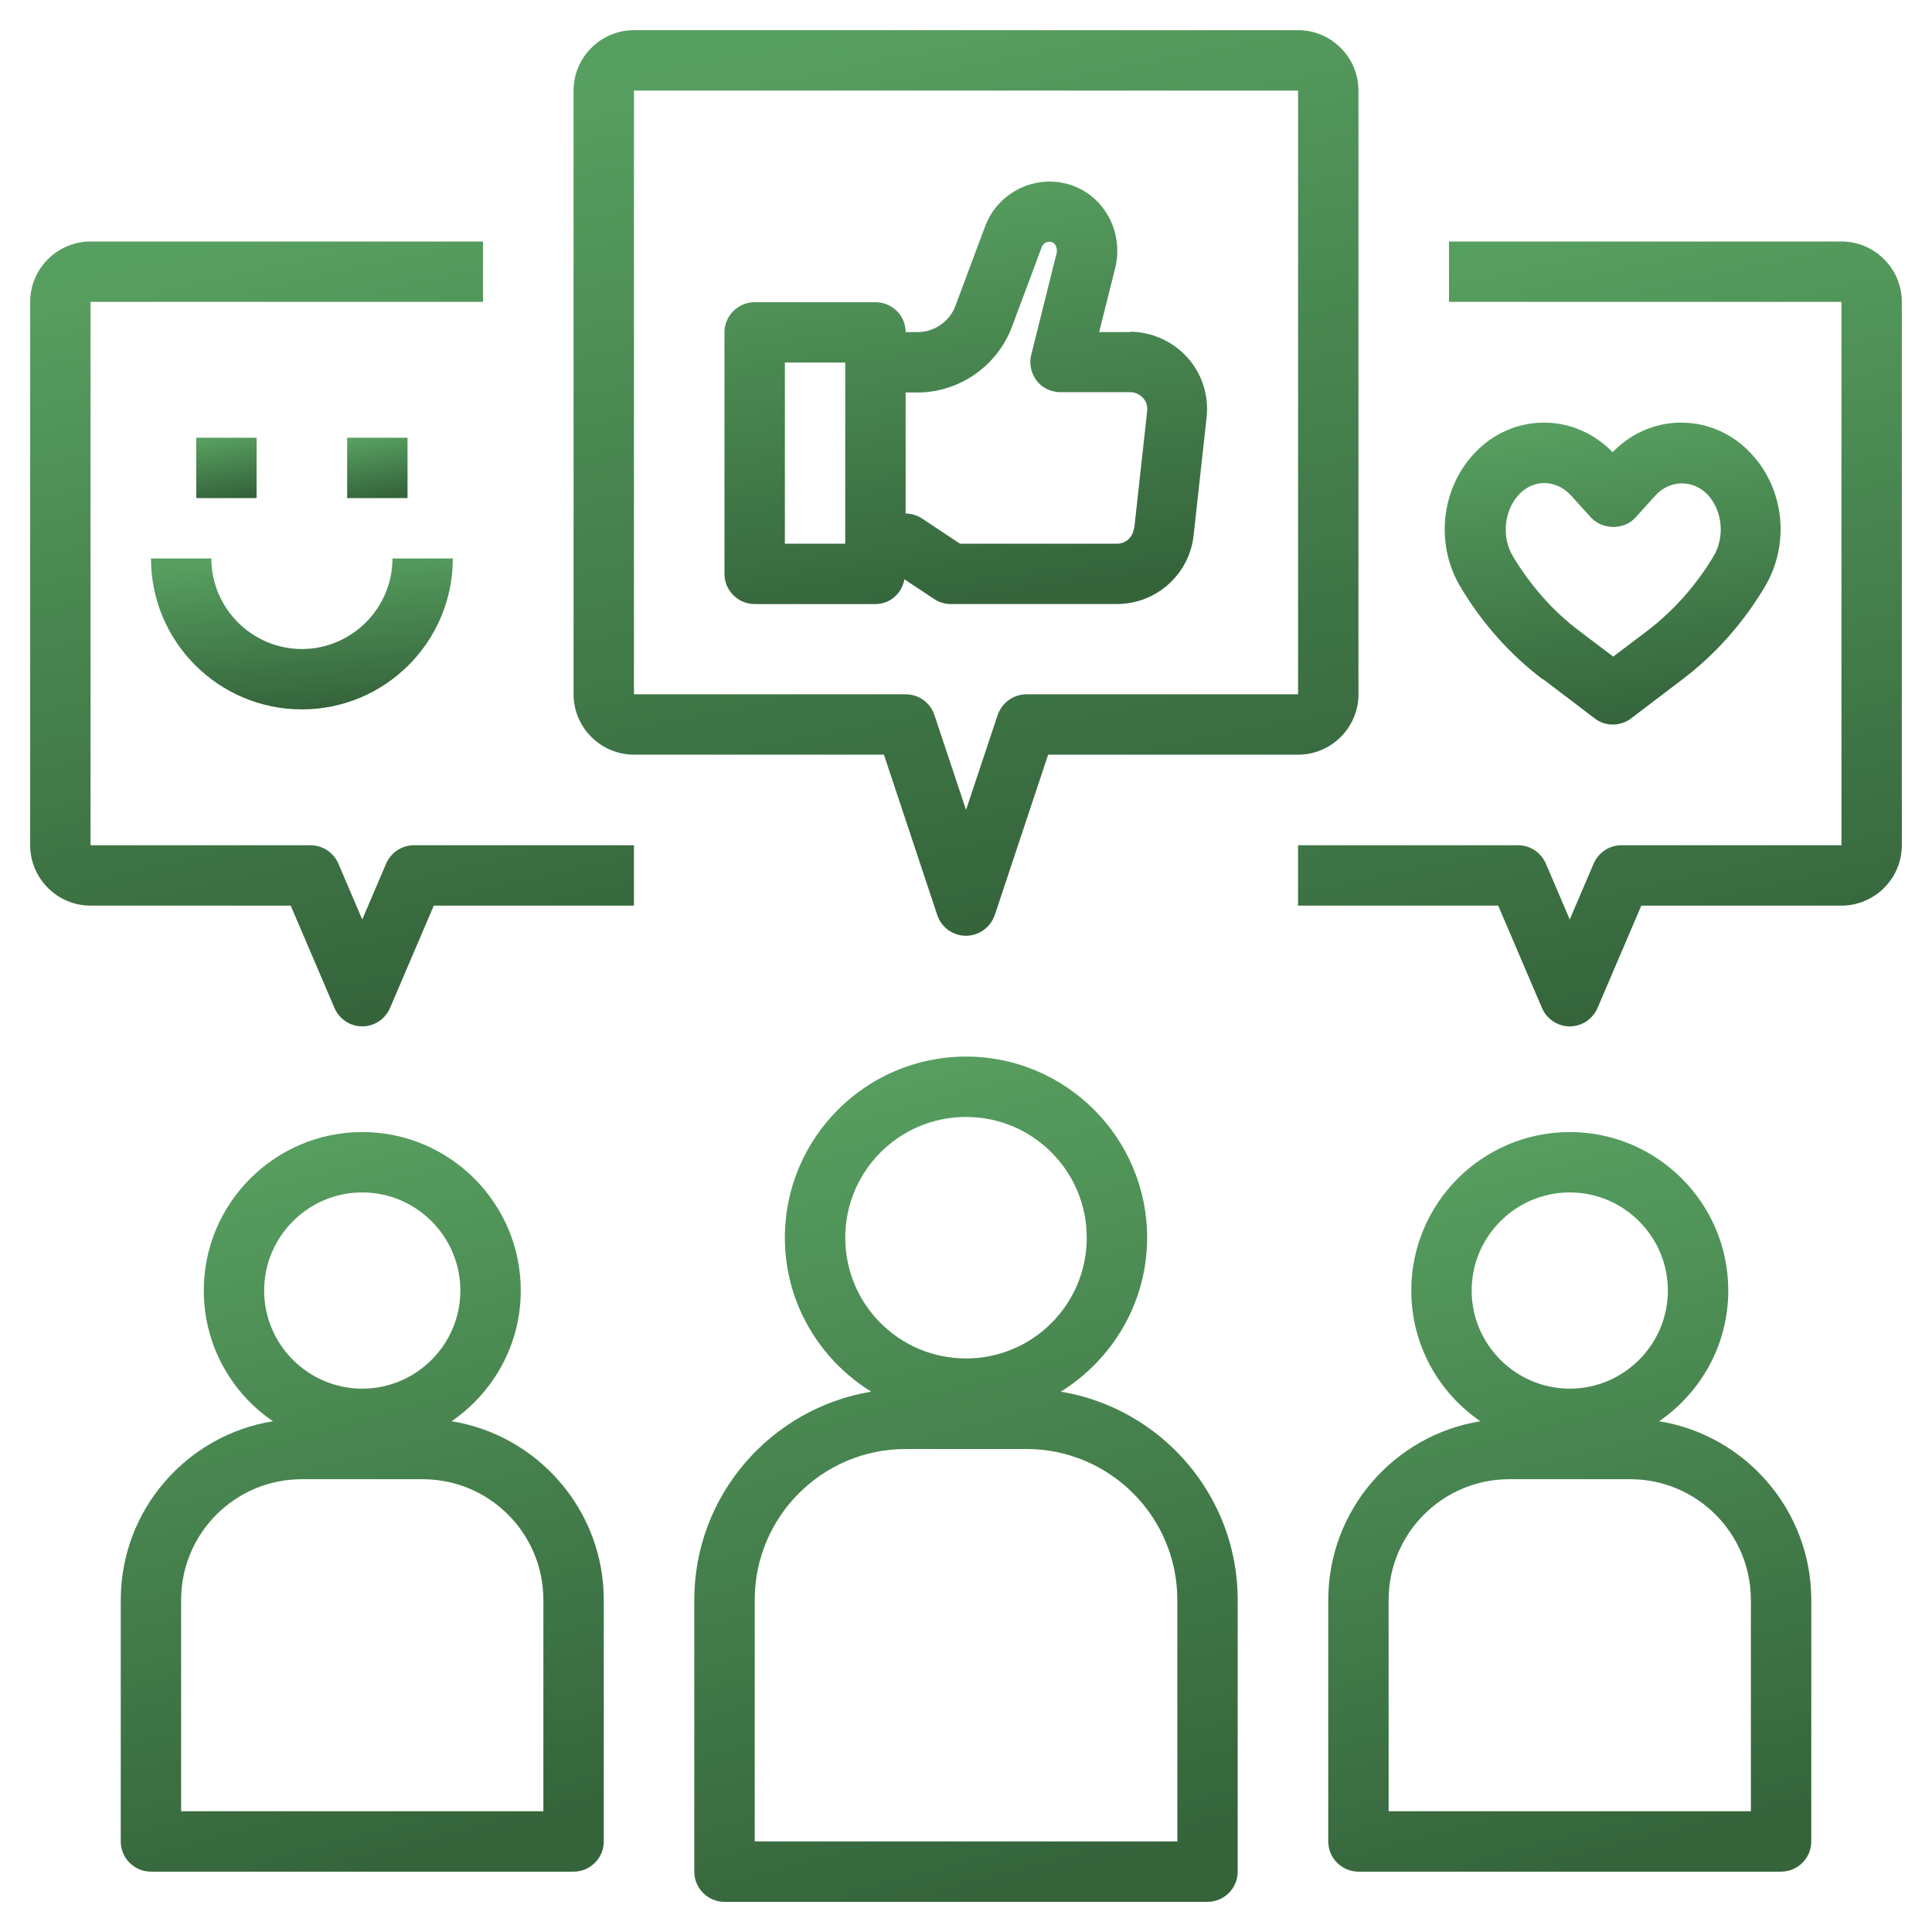
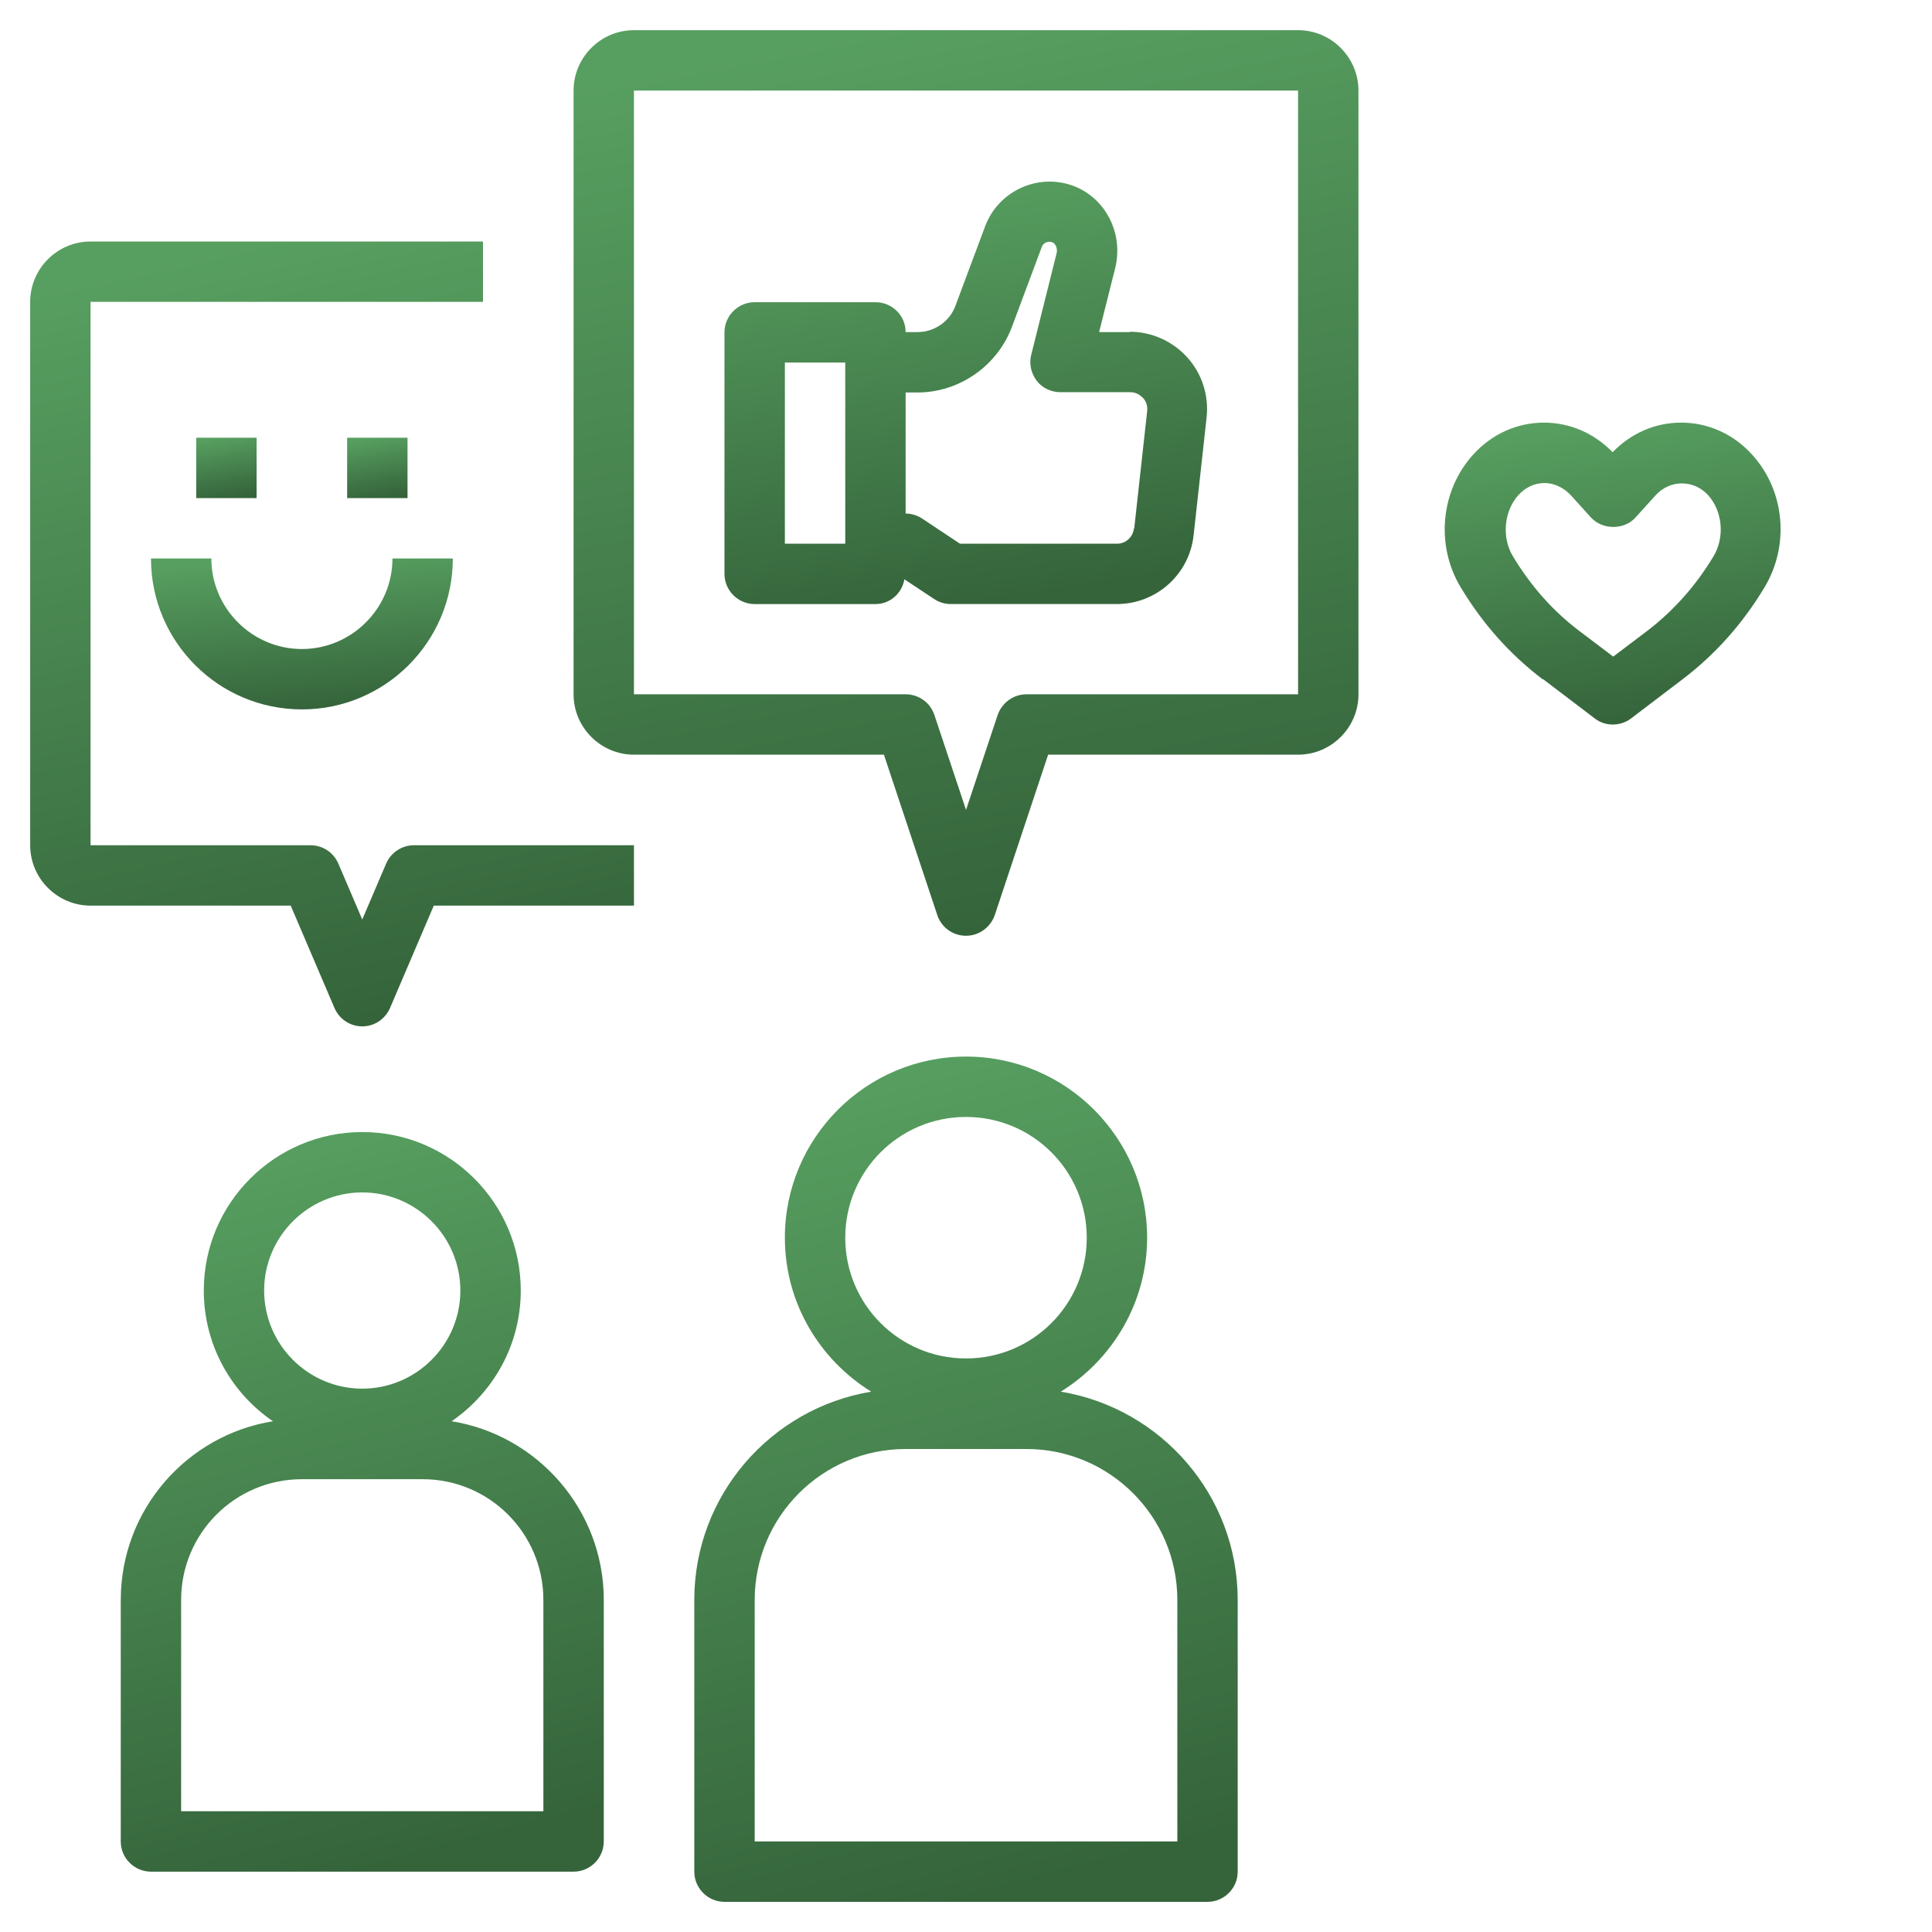
<svg xmlns="http://www.w3.org/2000/svg" xmlns:xlink="http://www.w3.org/1999/xlink" fill="none" height="60" viewBox="0 0 60 60" width="60">
  <linearGradient id="a">
    <stop offset="0" stop-color="#579f60" />
    <stop offset="1" stop-color="#35643b" />
  </linearGradient>
  <linearGradient id="b" gradientUnits="userSpaceOnUse" x1="23.965" x2="30.667" xlink:href="#a" y1="33.78" y2="58.884" />
  <linearGradient id="c" gradientUnits="userSpaceOnUse" x1="43.386" x2="49.17" xlink:href="#a" y1="36.003" y2="58.015" />
  <linearGradient id="d" gradientUnits="userSpaceOnUse" x1="21.283" x2="26.773" xlink:href="#a" y1="1.975" y2="29.701" />
  <linearGradient id="e" gradientUnits="userSpaceOnUse" x1="42.982" x2="48.289" xlink:href="#a" y1="8.399" y2="32.187" />
  <linearGradient id="f" gradientUnits="userSpaceOnUse" x1="5.886" x2="11.67" xlink:href="#a" y1="36.003" y2="58.015" />
  <linearGradient id="g" gradientUnits="userSpaceOnUse" x1="3.607" x2="8.914" xlink:href="#a" y1="8.399" y2="32.187" />
  <linearGradient id="h" gradientUnits="userSpaceOnUse" x1="24.634" x2="26.609" xlink:href="#a" y1="6.124" y2="19.269" />
  <linearGradient id="i" gradientUnits="userSpaceOnUse" x1="46.352" x2="47.799" xlink:href="#a" y1="13.471" y2="22.852" />
  <linearGradient id="j" gradientUnits="userSpaceOnUse" x1="6.361" x2="6.681" xlink:href="#a" y1="13.663" y2="15.529" />
  <linearGradient id="k" gradientUnits="userSpaceOnUse" x1="11.048" x2="11.368" xlink:href="#a" y1="13.663" y2="15.529" />
  <linearGradient id="l" gradientUnits="userSpaceOnUse" x1="6.022" x2="6.431" xlink:href="#a" y1="17.517" y2="22.284" />
  <clipPath id="m">
    <path d="m0 0h60v60h-60z" />
  </clipPath>
  <g clip-path="url(#m)">
    <path d="m21.562 49.688v8.438c0 .516.422.938.938.938h15c.516 0 .938-.422.938-.938v-8.438c0-3.253-2.381-5.953-5.494-6.469 1.603-.994 2.681-2.766 2.681-4.781 0-3.103-2.522-5.625-5.625-5.625s-5.625 2.522-5.625 5.625c0 2.025 1.078 3.788 2.681 4.781-3.112.516-5.494 3.216-5.494 6.469zm4.688-11.25c0-2.072 1.678-3.75 3.75-3.75s3.75 1.678 3.75 3.75-1.678 3.75-3.75 3.75-3.75-1.678-3.75-3.75zm1.875 6.562h3.75c2.587 0 4.688 2.1 4.688 4.688v7.5h-13.125v-7.5c0-2.587 2.1-4.688 4.688-4.688z" fill="url(#b)" />
-     <path d="m41.25 49.688v7.5c0 .516.422.938.938.938h13.125c.516 0 .938-.422.938-.938v-7.5c0-2.794-2.053-5.119-4.725-5.55 1.294-.891 2.147-2.372 2.147-4.059 0-2.719-2.212-4.922-4.922-4.922s-4.922 2.203-4.922 4.922c0 1.688.853 3.178 2.147 4.059-2.672.431-4.725 2.747-4.725 5.55zm4.453-9.609c0-1.678 1.369-3.047 3.047-3.047s3.047 1.369 3.047 3.047-1.369 3.047-3.047 3.047-3.047-1.369-3.047-3.047zm-2.578 9.609c0-2.072 1.678-3.75 3.75-3.75h3.75c2.072 0 3.75 1.678 3.75 3.75v6.562h-11.25z" fill="url(#c)" />
    <path d="m42.188 21.562v-18.75c0-1.031-.844-1.875-1.875-1.875h-20.625c-1.031 0-1.875.844-1.875 1.875v18.75c0 1.031.844 1.875 1.875 1.875h7.763l1.659 4.987c.131.384.487.637.891.637s.759-.263.891-.637l1.659-4.987h7.763c1.031 0 1.875-.844 1.875-1.875zm-10.312 0c-.403 0-.759.263-.891.637l-.984 2.953-.984-2.953c-.131-.384-.487-.637-.891-.637h-8.438v-18.75h20.625v18.75z" fill="url(#d)" />
-     <path d="m57.188 7.5h-12.188v1.875h12.188v16.875h-6.834c-.375 0-.713.225-.863.572l-.741 1.734-.741-1.734c-.15-.347-.487-.572-.863-.572h-6.834v1.875h6.216l1.359 3.178c.15.347.487.572.863.572s.713-.225.863-.572l1.359-3.178h6.216c1.031 0 1.875-.844 1.875-1.875v-16.875c0-1.031-.844-1.875-1.875-1.875z" fill="url(#e)" />
    <path d="m3.75 49.688v7.5c0 .516.422.938.938.938h13.125c.516 0 .938-.422.938-.938v-7.5c0-2.794-2.053-5.119-4.725-5.55 1.294-.891 2.147-2.372 2.147-4.059 0-2.719-2.212-4.922-4.922-4.922-2.709 0-4.922 2.203-4.922 4.922 0 1.688.853 3.178 2.147 4.059-2.672.431-4.725 2.747-4.725 5.55zm4.453-9.609c0-1.678 1.369-3.047 3.047-3.047 1.678 0 3.047 1.369 3.047 3.047s-1.369 3.047-3.047 3.047c-1.678 0-3.047-1.369-3.047-3.047zm-2.578 9.609c0-2.072 1.678-3.75 3.75-3.75h3.75c2.072 0 3.75 1.678 3.75 3.75v6.562h-11.25z" fill="url(#f)" />
    <path d="m2.812 28.125h6.216l1.359 3.178c.15.347.487.572.863.572s.713-.225.863-.572l1.359-3.178h6.216v-1.875h-6.834c-.375 0-.713.225-.863.572l-.741 1.734-.741-1.734c-.15-.347-.487-.572-.863-.572h-6.834v-16.875h12.188v-1.875h-12.188c-1.031 0-1.875.844-1.875 1.875v16.875c0 1.031.844 1.875 1.875 1.875z" fill="url(#g)" />
    <path d="m35.1 10.313h-.966l.497-1.978c.281-1.125-.337-2.259-1.397-2.597-1.078-.338-2.231.225-2.634 1.275l-.928 2.484c-.178.487-.656.816-1.172.816h-.375c0-.516-.422-.928-.938-.928h-3.75c-.516 0-.938.422-.938.937v7.5c0 .516.422.938.938.938h3.75c.459 0 .825-.338.9-.769l.919.609c.15.103.338.159.516.159h5.166c1.219 0 2.25-.919 2.381-2.138l.403-3.656c.075-.675-.141-1.359-.6-1.866-.459-.506-1.106-.797-1.791-.797zm-8.85 6.572h-1.875v-5.625h1.875zm8.963-.469c-.028.263-.253.469-.516.469h-4.884l-1.172-.778c-.15-.103-.338-.159-.516-.159v-3.759h.366c1.294 0 2.475-.816 2.934-2.034l.928-2.484c.037-.113.169-.197.319-.15.113.037.178.206.141.347l-.787 3.15c-.075.281 0 .581.169.806.169.225.45.356.741.356h2.166c.206 0 .328.113.394.178.066.066.15.206.131.403l-.403 3.656z" fill="url(#h)" />
    <path d="m47.925 21.094 1.603 1.219c.169.131.366.188.562.188s.403-.066.562-.188l1.603-1.219c1.012-.769 1.866-1.725 2.541-2.85.787-1.303.637-3-.375-4.116-.581-.647-1.369-1.003-2.212-1.003-.806 0-1.556.328-2.128.919-.572-.591-1.331-.919-2.128-.919-.844 0-1.631.356-2.212 1.003-1.003 1.116-1.163 2.812-.375 4.116.675 1.125 1.528 2.081 2.541 2.85zm-.778-5.709c.225-.253.516-.384.816-.384s.6.141.825.384l.619.684c.356.394 1.041.394 1.387 0l.619-.684c.45-.497 1.191-.497 1.641 0 .441.497.516 1.303.159 1.894-.553.919-1.247 1.697-2.072 2.325l-1.041.787-1.041-.787c-.825-.619-1.519-1.406-2.072-2.325-.356-.581-.281-1.397.159-1.894z" fill="url(#i)" />
    <path d="m6.094 13.594h1.875v1.875h-1.875z" fill="url(#j)" />
    <path d="m10.781 13.594h1.875v1.875h-1.875z" fill="url(#k)" />
    <path d="m9.375 22.031c2.587 0 4.688-2.1 4.688-4.687h-1.875c0 1.547-1.266 2.812-2.812 2.812-1.547 0-2.812-1.266-2.812-2.812h-1.875c0 2.587 2.1 4.687 4.688 4.687z" fill="url(#l)" />
  </g>
</svg>